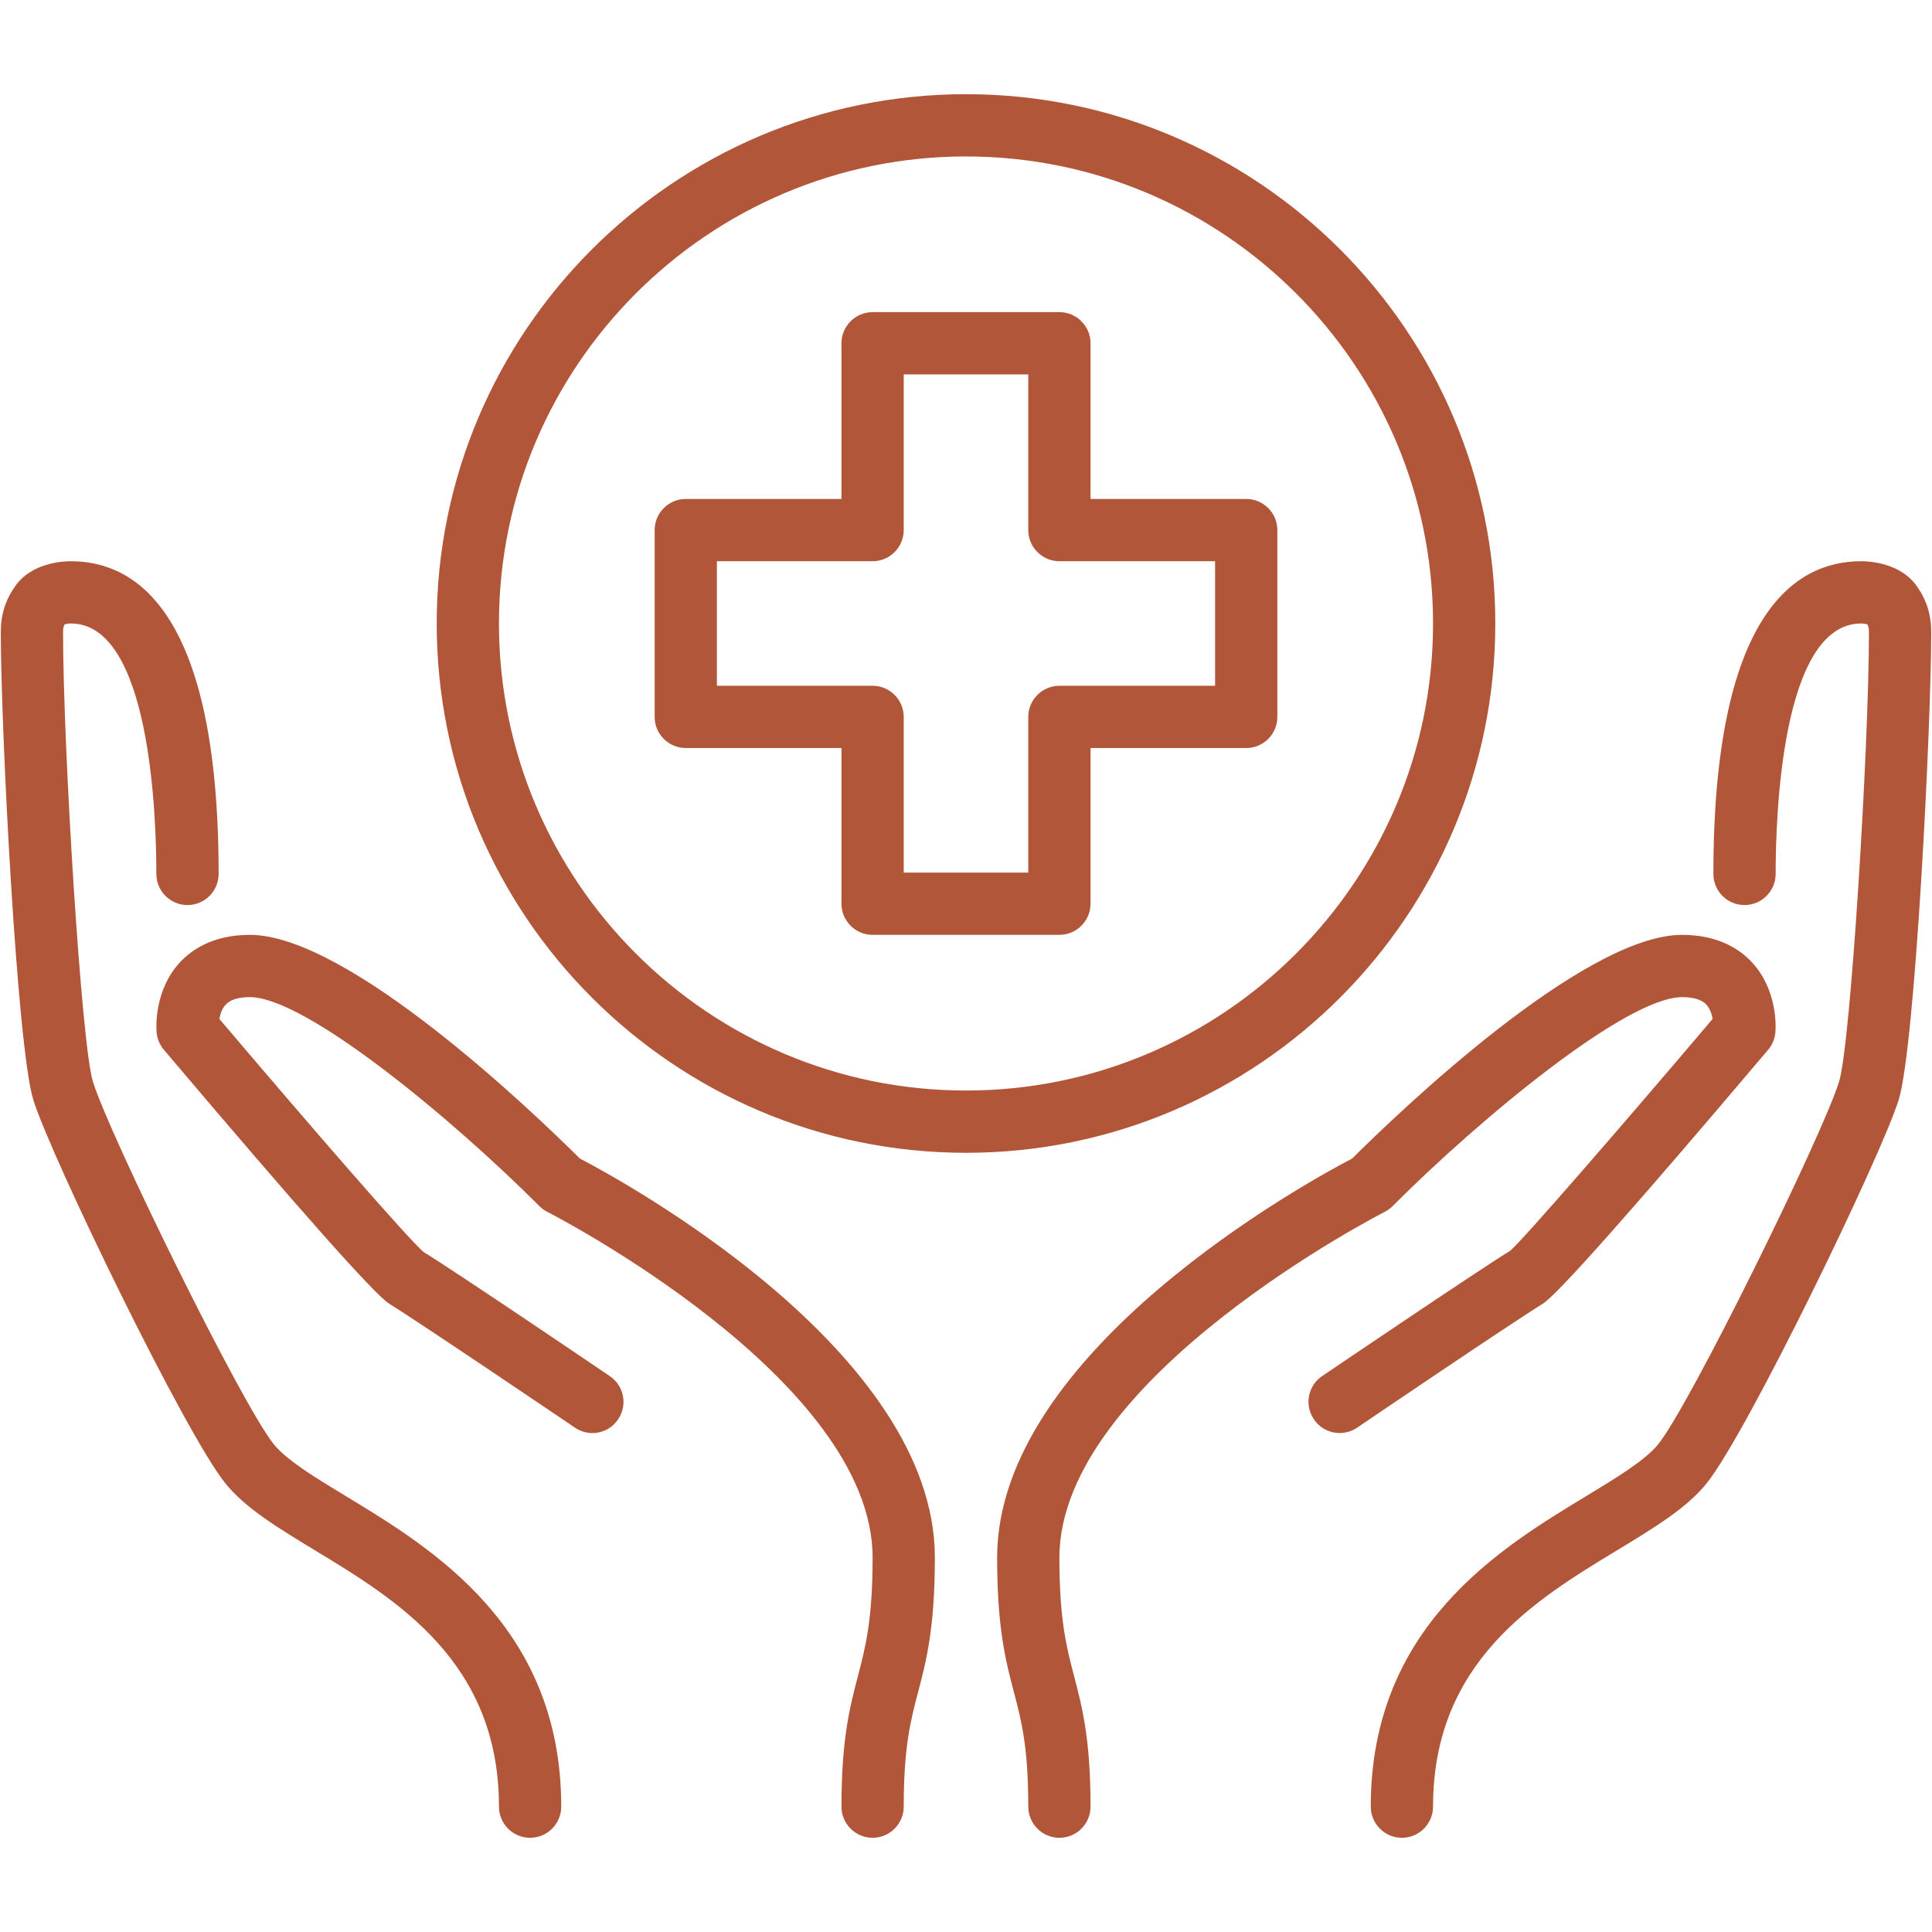
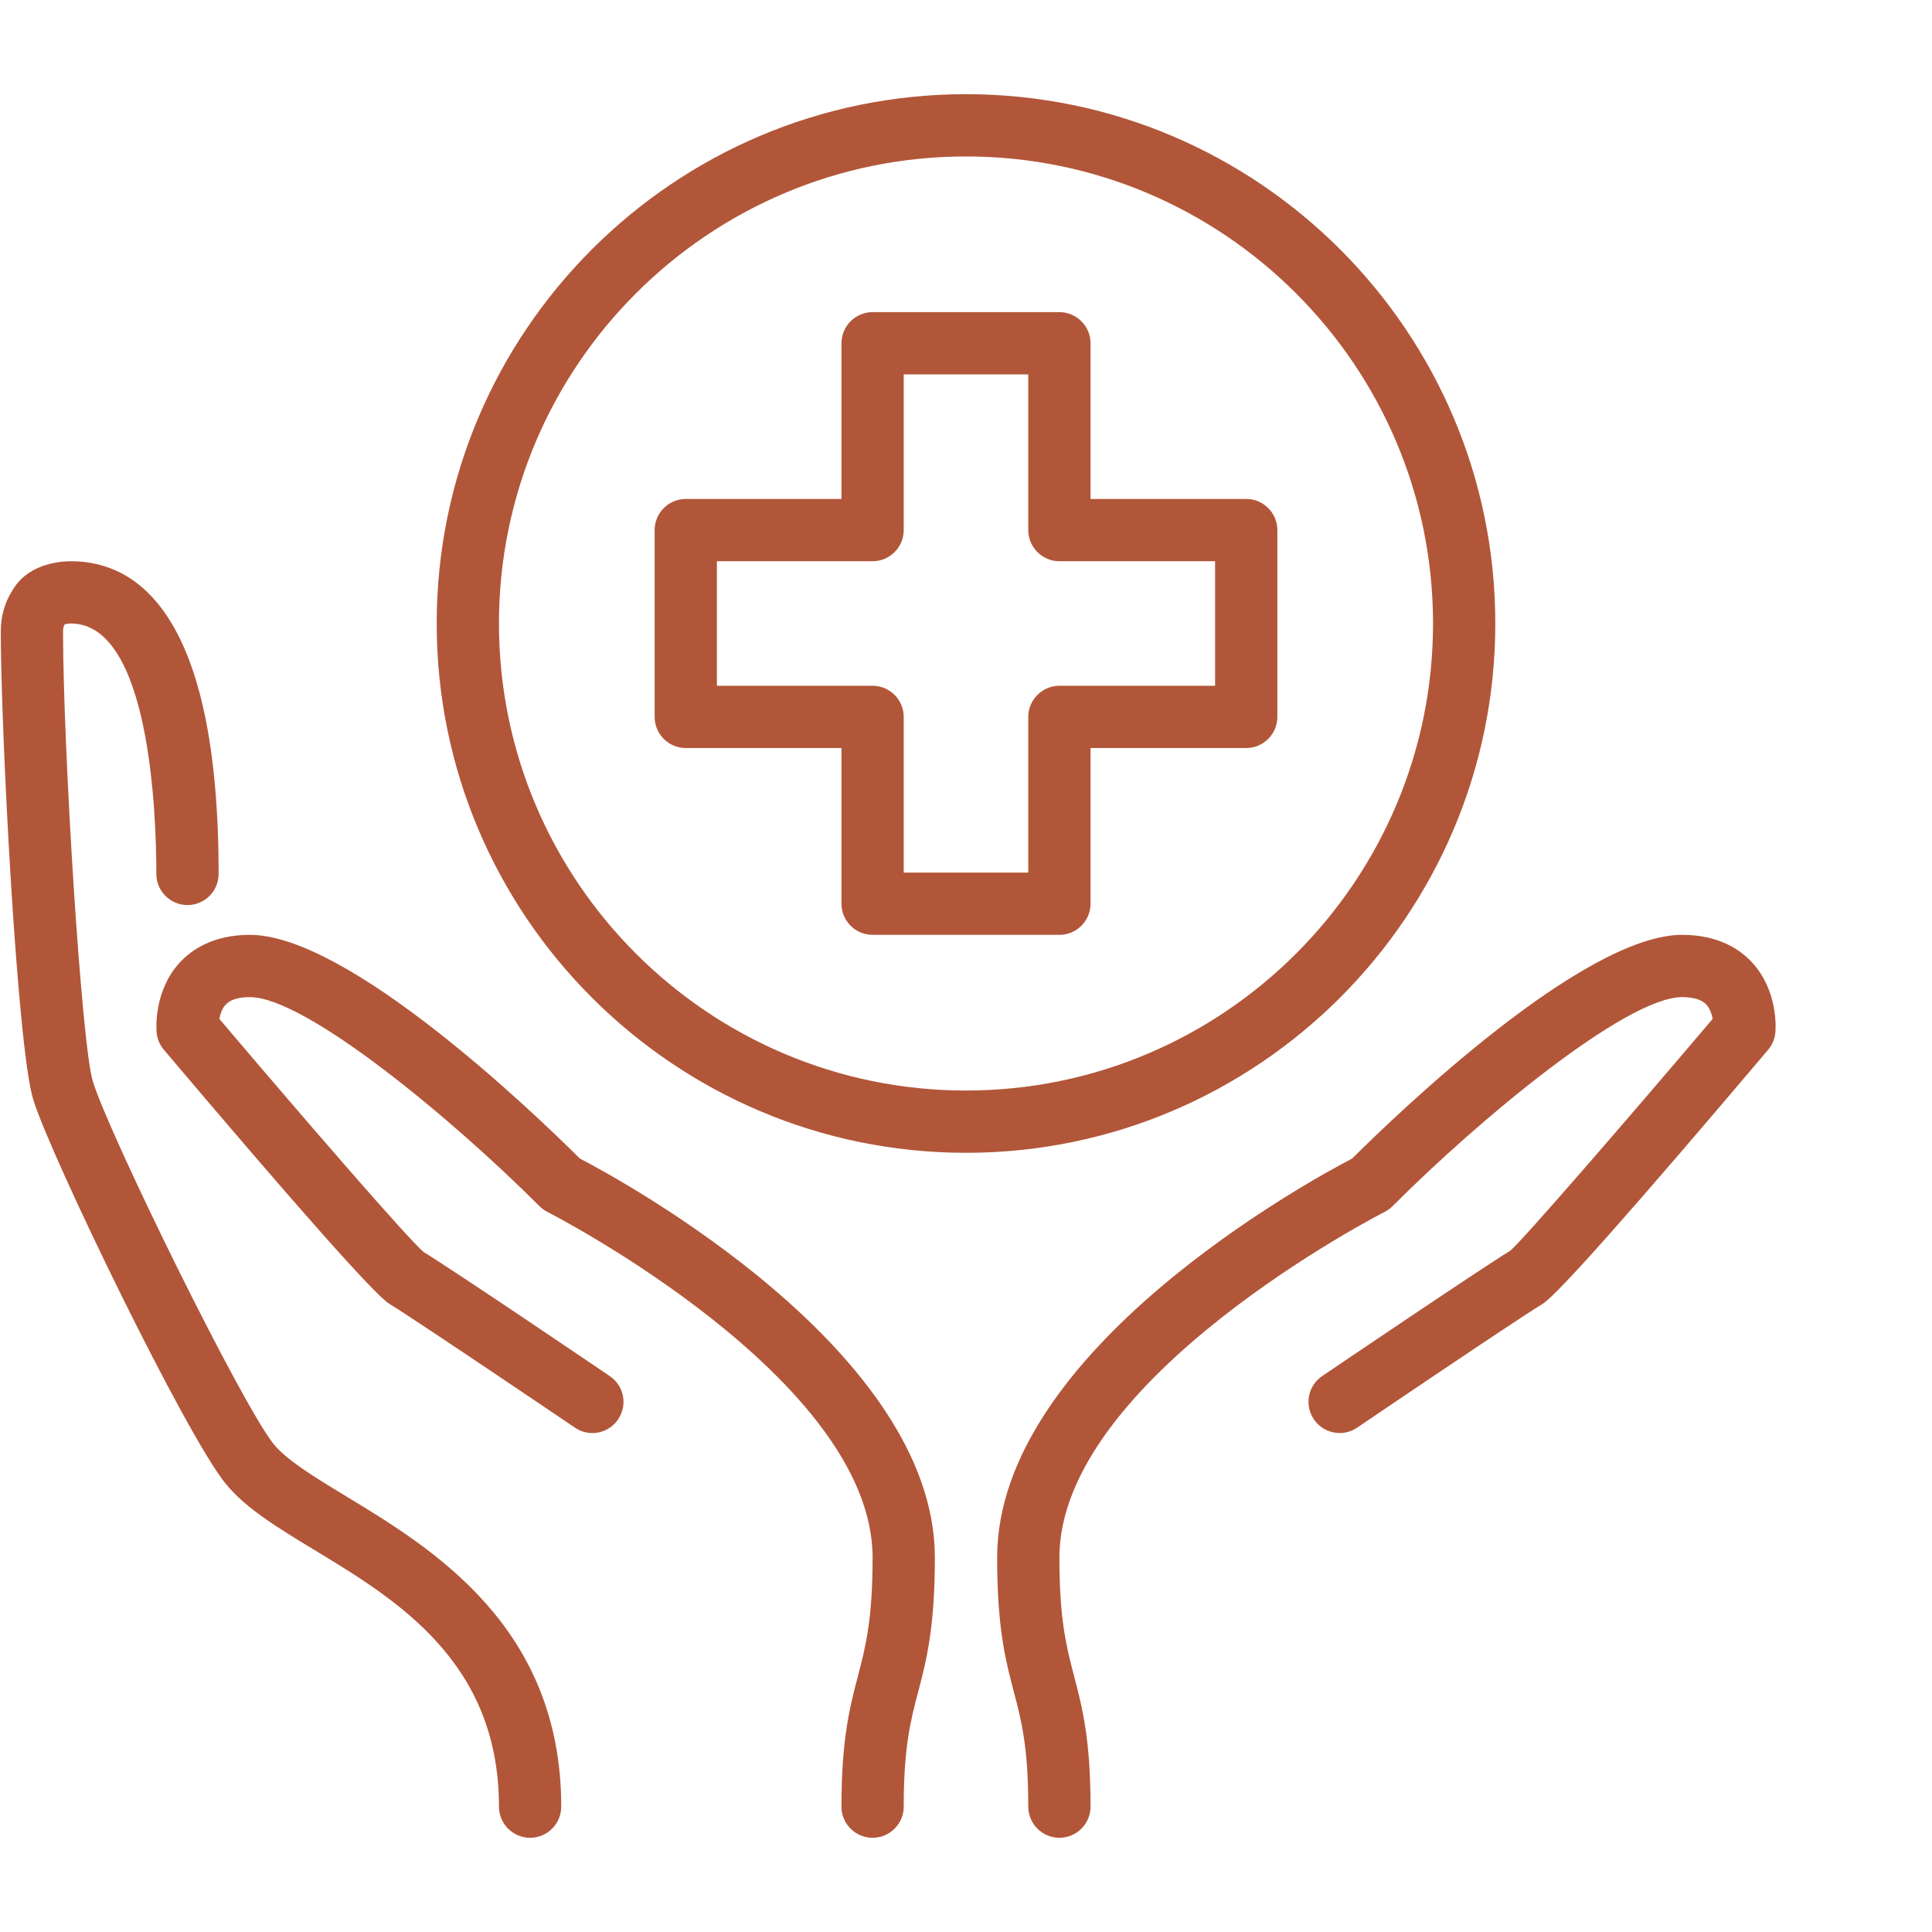
<svg xmlns="http://www.w3.org/2000/svg" width="1080" viewBox="0 0 810 810" height="1080" preserveAspectRatio="xMidYMid meet">
  <defs>
    <clipPath id="57c83b1443">
      <path d="M 418 391 L 745 391 L 745 770.738 L 418 770.738 Z M 418 391 " clip-rule="nonzero" />
    </clipPath>
    <clipPath id="daa3835c5a">
      <path d="M 65 391 L 392 391 L 392 770.738 L 65 770.738 Z M 65 391 " clip-rule="nonzero" />
    </clipPath>
    <clipPath id="53eeefb816">
-       <path d="M 574 235 L 810 235 L 810 770.738 L 574 770.738 Z M 574 235 " clip-rule="nonzero" />
-     </clipPath>
+       </clipPath>
    <clipPath id="46ee5292ca">
      <path d="M 0 235 L 236 235 L 236 770.738 L 0 770.738 Z M 0 235 " clip-rule="nonzero" />
    </clipPath>
    <clipPath id="29d86ea696">
      <path d="M 183 39.488 L 627 39.488 L 627 484 L 183 484 Z M 183 39.488 " clip-rule="nonzero" />
    </clipPath>
  </defs>
  <g clip-path="url(#57c83b1443)">
    <path fill="#b25639" d="M 444.16 770.504 C 436.973 770.504 431.109 764.641 431.109 757.449 C 431.109 732.414 428.203 721.246 425.09 709.465 C 421.625 696.258 418.055 682.645 418.055 653.02 C 418.055 566.484 548.695 495.199 566.898 485.715 C 585.766 466.949 663.73 391.941 705.238 391.941 C 720.688 391.941 729.715 398.215 734.559 403.516 C 745.422 415.246 744.504 430.949 744.348 432.684 C 744.145 435.438 743.074 438.039 741.289 440.129 C 684.484 507.234 652.668 543.082 646.75 546.648 C 634.562 554.094 569.602 598.102 568.988 598.559 C 563.023 602.586 554.863 601.059 550.836 595.043 C 546.809 589.074 548.336 580.969 554.305 576.938 C 557.008 575.102 620.492 532.117 633.188 524.367 C 638.492 519.879 680.406 471.539 718.039 427.176 C 717.68 425.137 716.863 422.793 715.336 421.109 C 713.348 419.07 709.98 418.051 705.238 418.051 C 681.832 418.051 620.184 469.246 583.93 505.602 C 582.961 506.57 581.84 507.387 580.613 508.051 C 579.238 508.711 444.16 578.012 444.16 653.02 C 444.16 679.277 447.172 690.703 450.332 702.785 C 453.695 715.688 457.215 729.047 457.215 757.449 C 457.215 764.641 451.352 770.504 444.16 770.504 " fill-opacity="1" fill-rule="nonzero" />
  </g>
  <g clip-path="url(#daa3835c5a)">
    <path fill="#b25639" d="M 365.84 770.504 C 358.648 770.504 352.785 764.641 352.785 757.449 C 352.785 729.047 356.305 715.688 359.668 702.785 C 362.828 690.703 365.84 679.277 365.84 653.02 C 365.84 578.012 230.762 508.711 229.387 508.051 C 228.16 507.387 227.039 506.57 226.07 505.602 C 189.816 469.246 128.168 418.051 104.762 418.051 C 99.969 418.051 96.5 419.121 94.613 421.211 C 93.035 422.895 92.32 425.238 91.961 427.176 C 129.594 471.539 171.508 519.879 177.68 524.98 C 189.508 532.117 252.992 575.102 255.645 576.938 C 261.664 580.969 263.191 589.074 259.164 595.043 C 255.137 601.059 247.027 602.641 241.062 598.559 C 240.398 598.102 175.387 554.094 163.25 546.648 C 157.332 543.082 125.516 507.234 68.711 440.129 C 66.926 438.039 65.855 435.438 65.652 432.734 C 65.496 430.949 64.578 415.246 75.391 403.516 C 80.285 398.215 89.312 391.941 104.762 391.941 C 146.219 391.941 224.234 466.949 243.102 485.715 C 261.305 495.199 391.945 566.484 391.945 653.02 C 391.945 682.645 388.375 696.258 384.91 709.465 C 381.797 721.246 378.891 732.414 378.891 757.449 C 378.891 764.641 373.027 770.504 365.84 770.504 " fill-opacity="1" fill-rule="nonzero" />
  </g>
  <g clip-path="url(#53eeefb816)">
-     <path fill="#b25639" d="M 587.754 770.504 C 580.562 770.504 574.699 764.641 574.699 757.449 C 574.699 682.031 628.801 649.195 664.648 627.473 C 677.449 619.723 689.586 612.379 695.141 605.598 C 708.398 589.328 764.133 475.926 771.07 453.387 C 775.863 437.938 783.562 313.363 783.562 264.973 C 783.562 263.543 783.41 262.68 782.898 261.762 C 782.285 261.605 781.367 261.402 780.297 261.402 C 747 261.402 744.449 341.766 744.449 366.395 C 744.449 373.586 738.586 379.449 731.398 379.449 C 724.156 379.449 718.344 373.586 718.344 366.395 C 718.344 258.039 752.051 235.297 780.297 235.297 C 784.02 235.297 796.77 236.059 803.602 245.699 C 807.73 251.562 809.668 257.68 809.668 264.973 C 809.668 305.203 802.887 438.855 796.055 461.035 C 788.711 484.746 732.164 601.516 715.336 622.117 C 706.973 632.367 693.613 640.473 678.16 649.855 C 643.691 670.711 600.809 696.719 600.809 757.449 C 600.809 764.641 594.945 770.504 587.754 770.504 " fill-opacity="1" fill-rule="nonzero" />
-   </g>
+     </g>
  <g clip-path="url(#46ee5292ca)">
    <path fill="#b25639" d="M 222.246 770.504 C 215.055 770.504 209.191 764.641 209.191 757.449 C 209.191 696.719 166.309 670.711 131.84 649.855 C 116.387 640.473 103.027 632.367 94.664 622.117 C 77.836 601.566 21.289 484.797 13.945 461.035 C 7.113 438.855 0.332 305.203 0.332 264.973 C 0.332 257.68 2.27 251.562 6.398 245.699 C 13.23 236.059 25.93 235.297 29.703 235.297 C 57.949 235.297 91.656 258.039 91.656 366.395 C 91.656 373.586 85.844 379.449 78.602 379.449 C 71.414 379.449 65.551 373.586 65.551 366.395 C 65.551 341.766 62.949 261.402 29.703 261.402 C 28.633 261.402 27.715 261.605 27.102 261.762 C 26.59 262.68 26.438 263.543 26.438 264.973 C 26.438 313.363 34.137 437.938 38.93 453.387 C 45.867 475.926 101.602 589.383 114.859 605.598 C 120.414 612.379 132.551 619.723 145.352 627.473 C 181.199 649.195 235.301 682.031 235.301 757.449 C 235.301 764.641 229.438 770.504 222.246 770.504 " fill-opacity="1" fill-rule="nonzero" />
  </g>
  <path fill="#b25639" d="M 378.891 365.832 L 431.109 365.832 L 431.109 300.566 C 431.109 293.375 436.973 287.512 444.16 287.512 L 509.43 287.512 L 509.43 235.297 L 444.16 235.297 C 436.973 235.297 431.109 229.43 431.109 222.242 L 431.109 156.973 L 378.891 156.973 L 378.891 222.242 C 378.891 229.43 373.027 235.297 365.84 235.297 L 300.57 235.297 L 300.57 287.512 L 365.84 287.512 C 373.027 287.512 378.891 293.375 378.891 300.566 Z M 444.16 391.941 L 365.84 391.941 C 358.648 391.941 352.785 386.078 352.785 378.887 L 352.785 313.617 L 287.516 313.617 C 280.324 313.617 274.461 307.754 274.461 300.566 L 274.461 222.242 C 274.461 215.051 280.324 209.188 287.516 209.188 L 352.785 209.188 L 352.785 143.918 C 352.785 136.727 358.648 130.863 365.84 130.863 L 444.16 130.863 C 451.352 130.863 457.215 136.727 457.215 143.918 L 457.215 209.188 L 522.484 209.188 C 529.676 209.188 535.539 215.051 535.539 222.242 L 535.539 300.566 C 535.539 307.754 529.676 313.617 522.484 313.617 L 457.215 313.617 L 457.215 378.887 C 457.215 386.078 451.352 391.941 444.16 391.941 " fill-opacity="1" fill-rule="nonzero" />
  <g clip-path="url(#29d86ea696)">
    <path fill="#b25639" d="M 405 65.594 C 297 65.594 209.191 153.453 209.191 261.402 C 209.191 369.352 297 457.211 405 457.211 C 513 457.211 600.809 369.352 600.809 261.402 C 600.809 153.453 513 65.594 405 65.594 Z M 405 483.32 C 282.621 483.32 183.086 383.781 183.086 261.402 C 183.086 139.023 282.621 39.488 405 39.488 C 527.379 39.488 626.914 139.023 626.914 261.402 C 626.914 383.781 527.379 483.32 405 483.32 " fill-opacity="1" fill-rule="nonzero" />
  </g>
</svg>